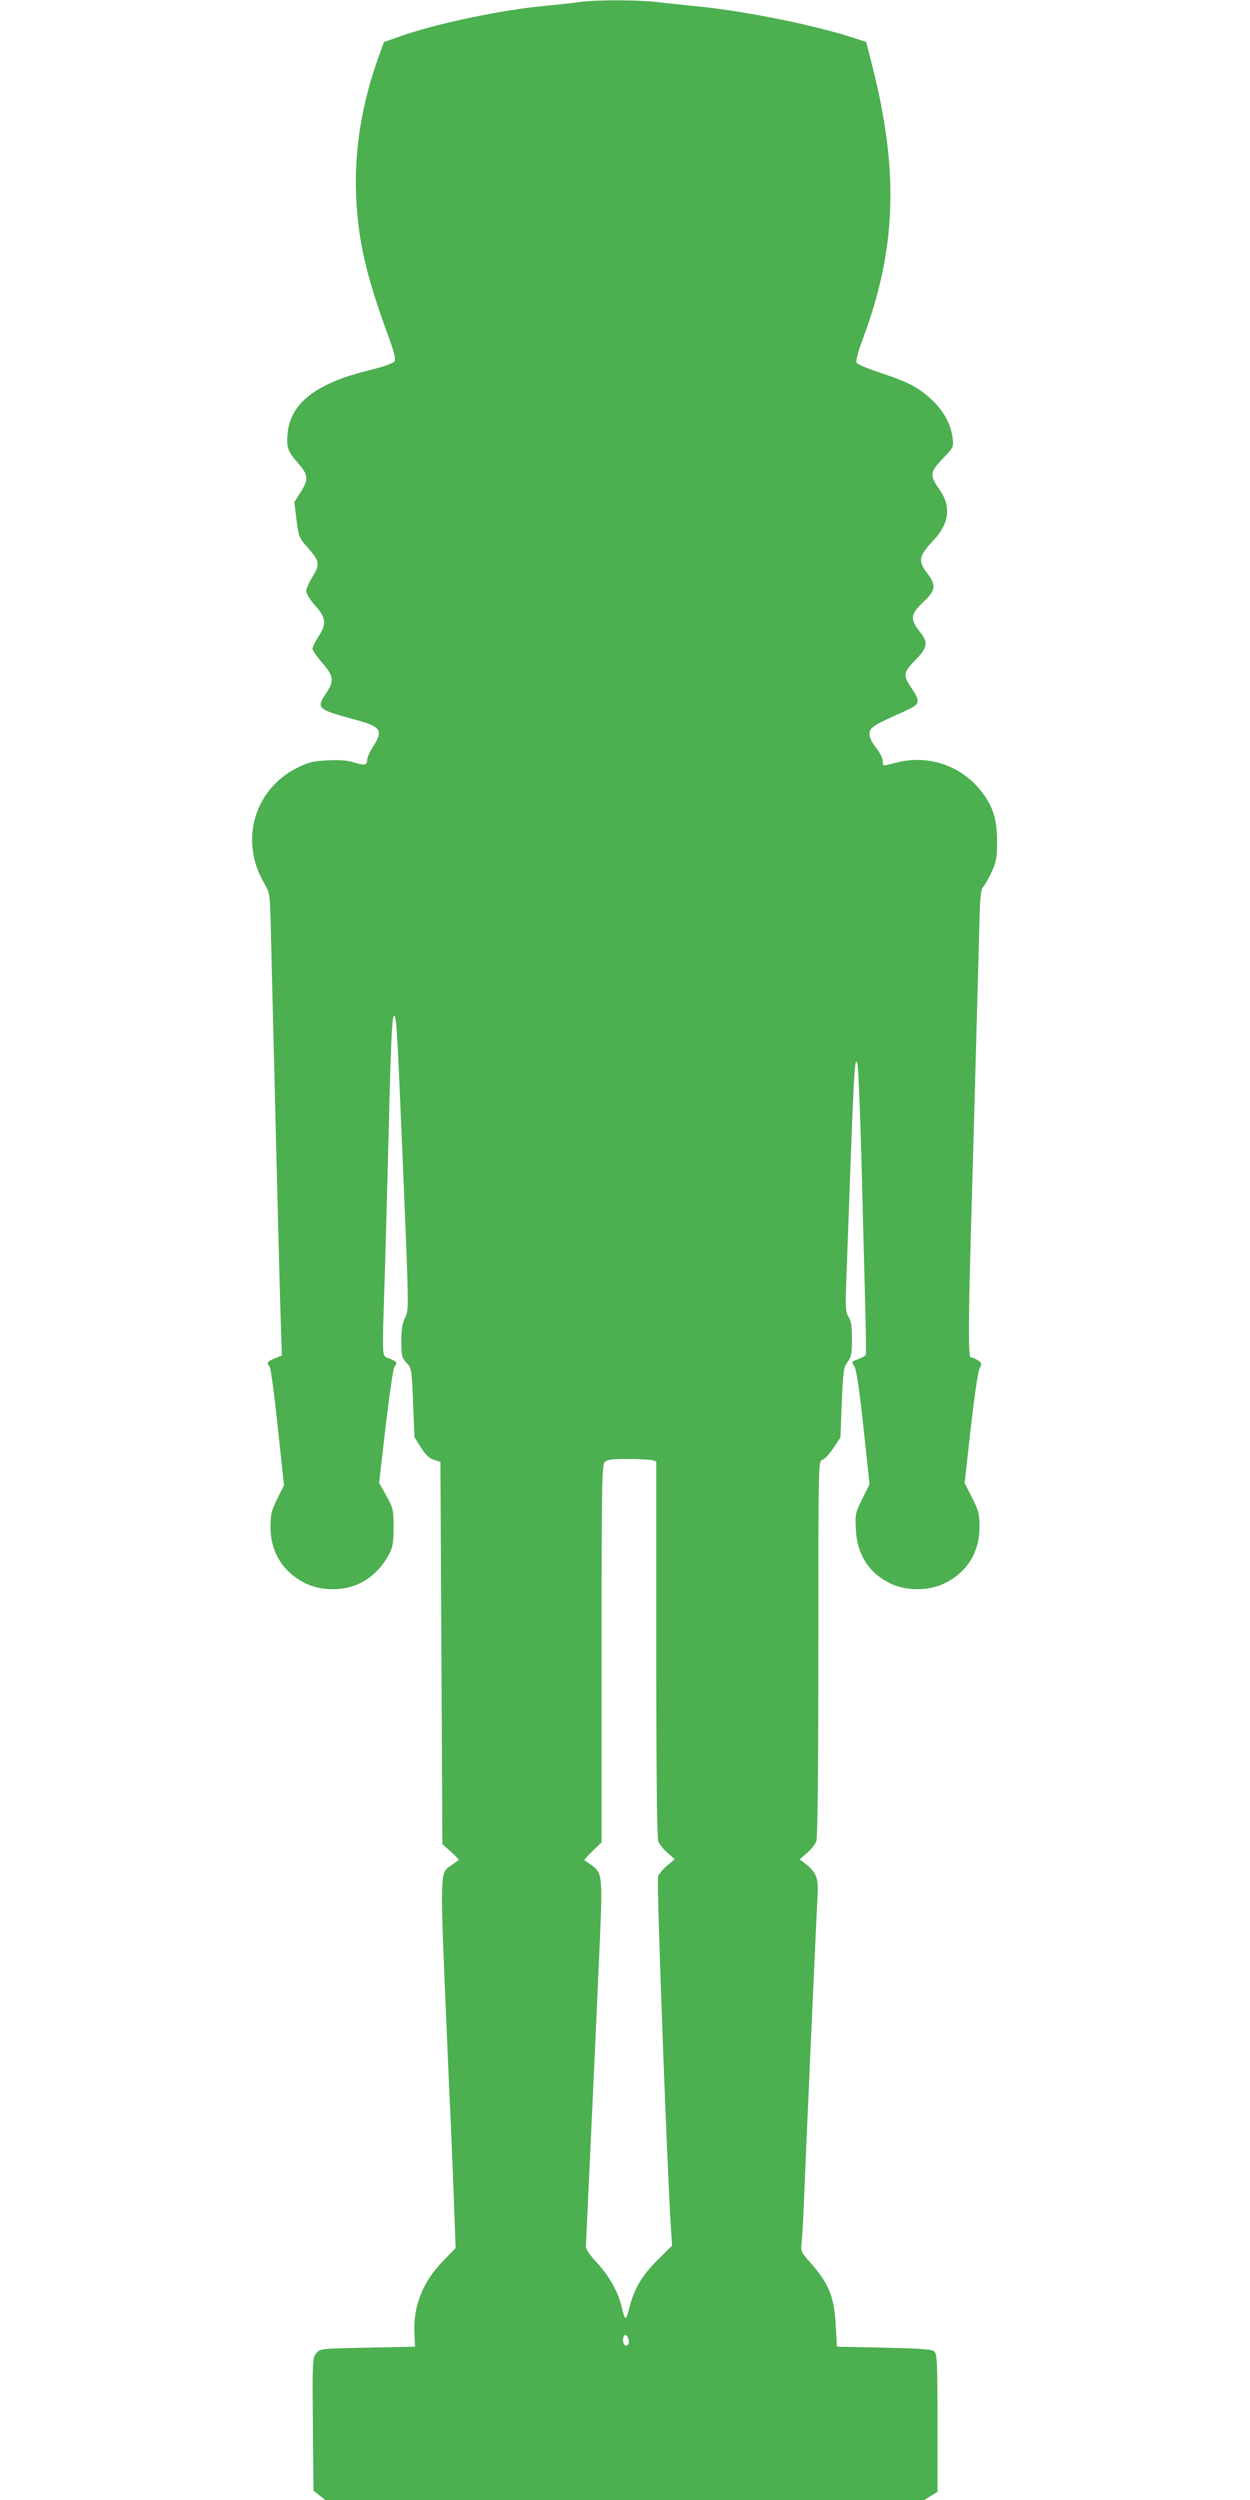
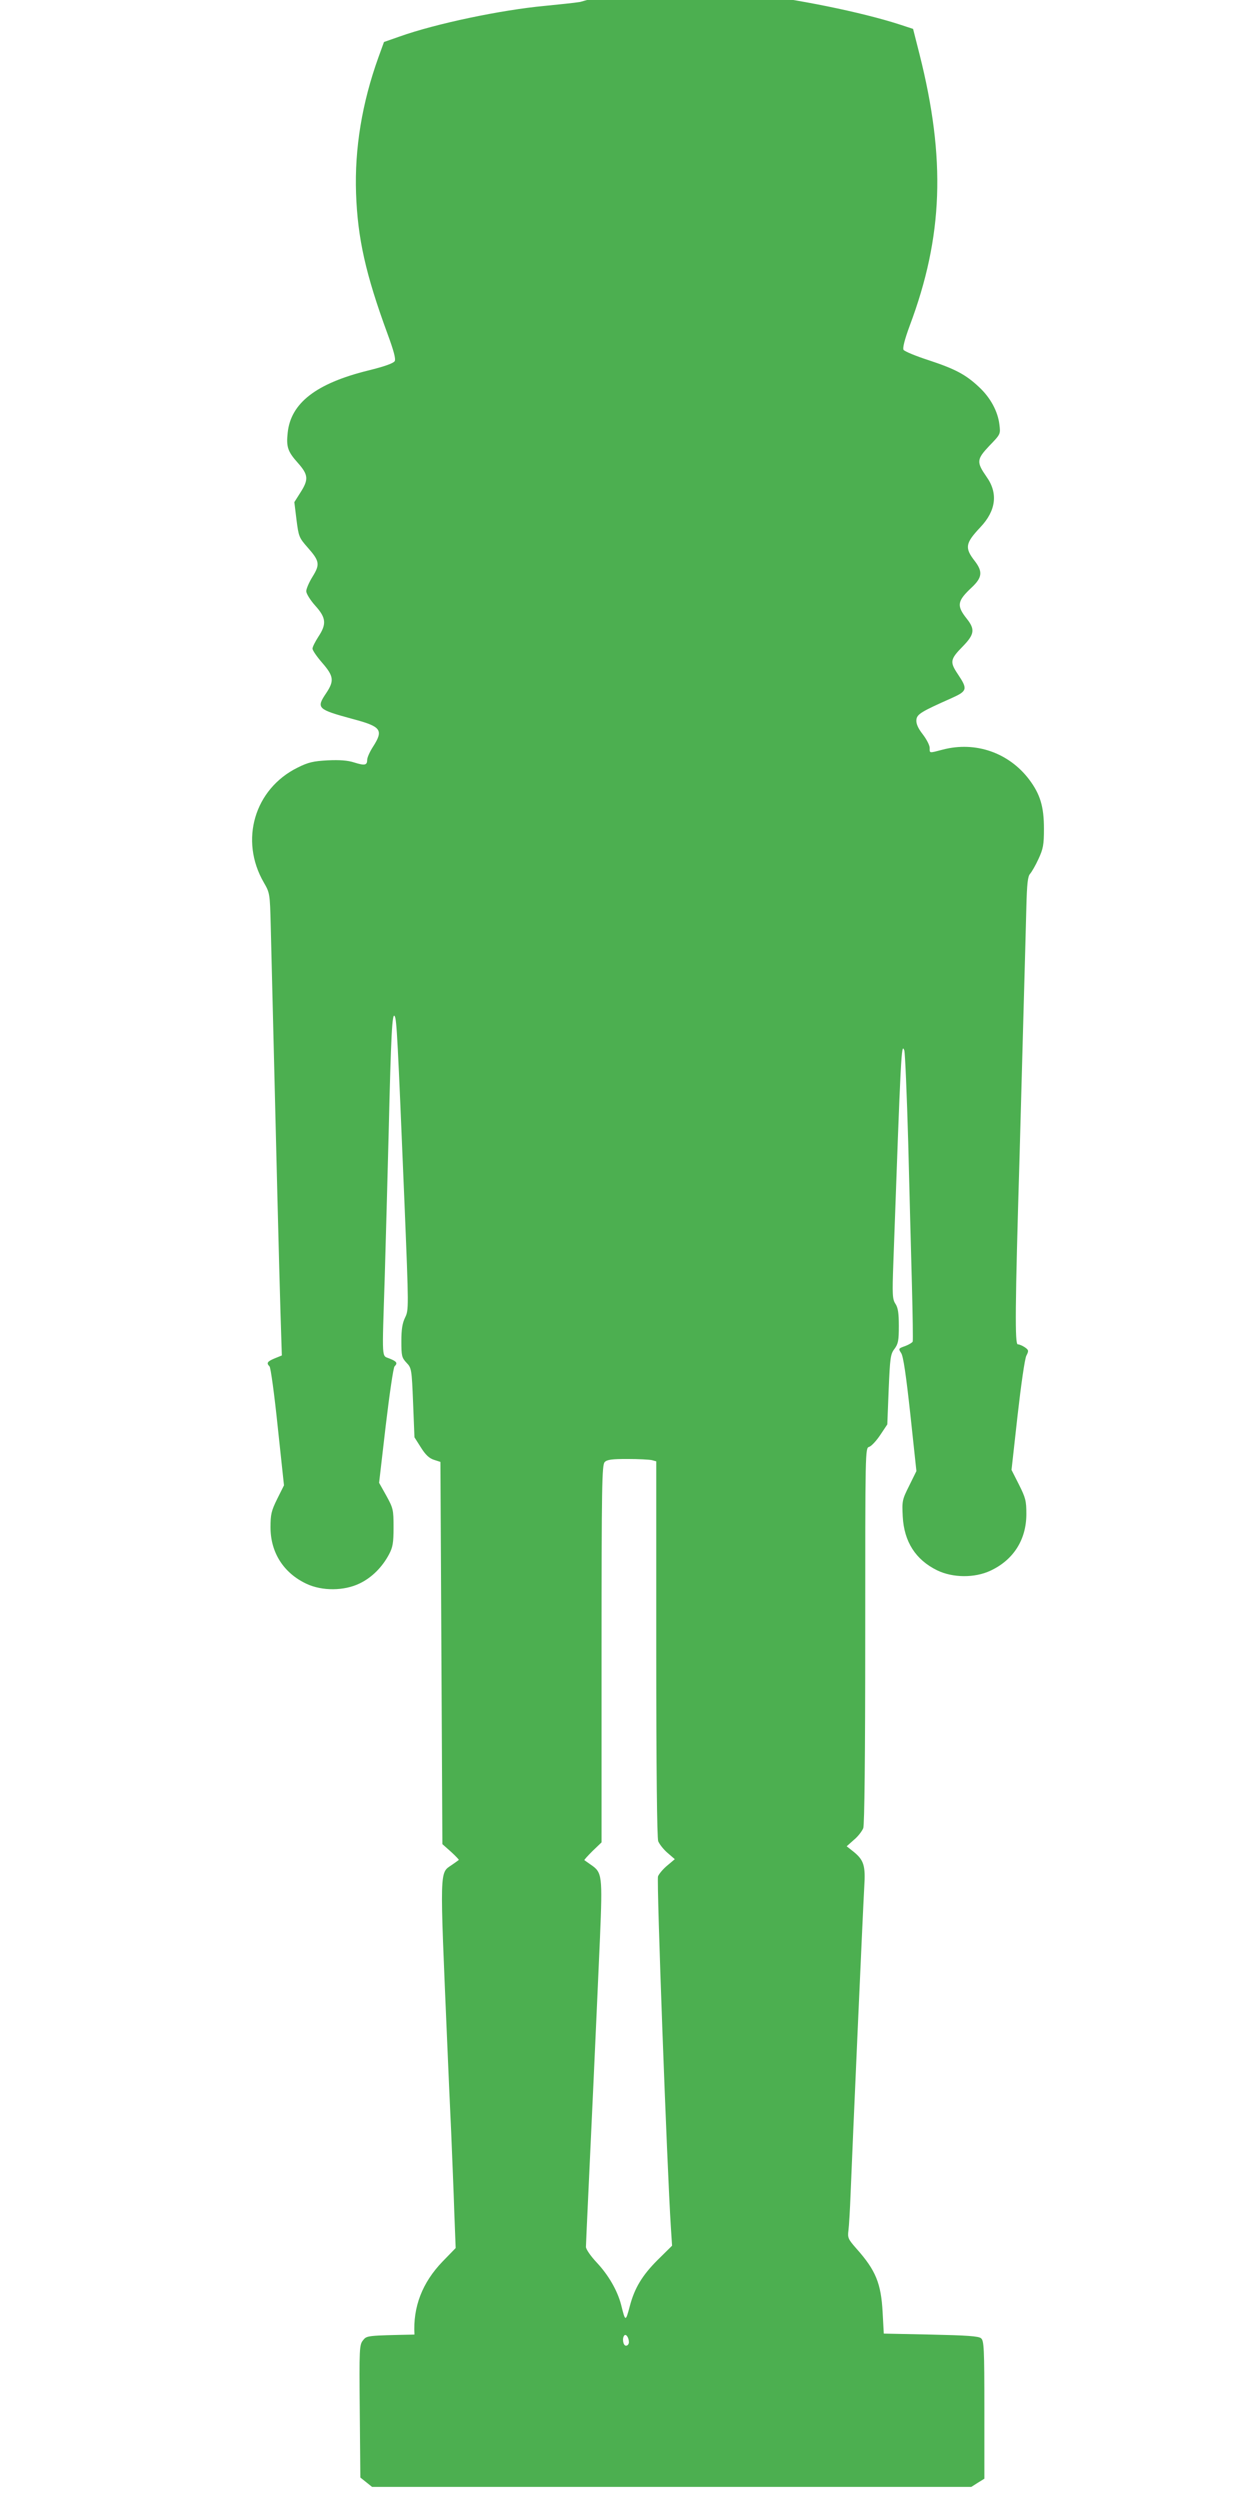
<svg xmlns="http://www.w3.org/2000/svg" version="1.0" width="640pt" height="1280pt" viewBox="0 0 640 1280" preserveAspectRatio="xMidYMid meet">
  <g transform="translate(0,1280) scale(0.1,-0.1)" fill="#4caf50" stroke="none">
-     <path d="M2970 12790 c-30 -5 -111 -13 -180 -20 -225 -21 -559 -91 -744 -157 l-80 -28 -29 -80 c-83 -231 -122 -465 -114 -695 8 -230 49 -414 161 -719 32 -87 43 -128 37 -140 -7 -11 -51 -27 -136 -48 -267 -66 -396 -167 -412 -318 -8 -73 0 -97 52 -155 54 -61 56 -85 13 -152 l-31 -49 11 -90 c11 -86 13 -92 57 -142 62 -70 64 -87 25 -150 -18 -29 -32 -62 -32 -74 0 -12 20 -45 46 -74 56 -62 59 -94 16 -159 -16 -25 -30 -52 -30 -61 0 -9 23 -42 50 -73 59 -68 62 -92 20 -155 -52 -77 -45 -83 135 -132 147 -39 160 -56 105 -142 -17 -26 -30 -56 -30 -67 0 -28 -12 -31 -66 -14 -34 11 -75 14 -137 11 -73 -4 -99 -10 -153 -37 -221 -109 -299 -372 -173 -589 30 -52 31 -56 35 -215 31 -1277 43 -1748 50 -1983 l7 -223 -37 -15 c-38 -16 -43 -24 -26 -41 6 -6 25 -145 42 -310 l32 -299 -35 -70 c-30 -61 -34 -79 -34 -145 0 -129 67 -234 184 -289 81 -38 193 -37 273 2 62 30 115 83 150 149 19 36 23 58 23 138 0 91 -2 98 -37 162 l-37 66 34 293 c19 160 39 297 45 303 17 17 12 25 -25 40 -42 18 -39 -23 -25 421 5 171 14 501 20 735 12 505 18 620 31 597 10 -17 15 -109 50 -958 22 -540 22 -546 3 -585 -14 -29 -19 -60 -19 -121 0 -75 2 -84 26 -110 26 -27 27 -32 34 -205 l7 -177 33 -52 c23 -37 42 -55 66 -63 l34 -11 5 -979 5 -978 44 -39 c24 -22 42 -41 40 -42 -2 -2 -18 -13 -35 -25 -64 -44 -63 -2 -24 -917 5 -121 14 -323 20 -450 5 -126 13 -312 16 -413 l7 -182 -67 -69 c-104 -108 -152 -232 -144 -374 l3 -62 -243 -5 c-243 -5 -244 -5 -263 -29 -19 -23 -20 -40 -17 -364 l3 -339 30 -24 30 -24 1534 0 1534 0 33 21 34 21 0 353 c0 315 -2 354 -17 366 -12 11 -73 15 -257 19 l-241 5 -6 110 c-8 147 -35 214 -134 325 -42 48 -46 55 -41 93 3 23 8 107 11 187 10 255 64 1471 70 1572 7 110 -2 138 -57 182 l-33 26 37 33 c21 17 42 45 48 60 6 19 10 358 10 987 0 957 0 959 20 965 12 4 37 31 57 61 l36 54 7 178 c7 163 9 182 30 209 19 26 22 43 22 117 0 65 -4 93 -17 113 -16 24 -17 46 -11 212 39 1090 41 1126 56 1086 4 -12 13 -223 20 -470 6 -248 15 -576 19 -730 4 -154 6 -285 4 -291 -2 -5 -20 -16 -39 -23 -34 -12 -35 -13 -20 -36 11 -16 25 -113 47 -314 l31 -290 -37 -75 c-36 -72 -37 -78 -33 -158 7 -129 66 -221 176 -275 80 -39 192 -40 273 -2 118 55 184 159 184 290 0 68 -4 83 -38 151 l-38 75 31 279 c18 159 37 291 45 306 13 25 12 29 -8 43 -12 8 -28 15 -36 15 -15 0 -14 188 9 955 5 182 14 510 20 730 6 220 13 469 15 554 3 118 7 157 19 170 8 9 28 43 43 76 24 52 28 72 28 155 0 113 -19 176 -75 251 -104 138 -275 198 -443 154 -72 -19 -67 -19 -67 9 0 13 -16 44 -36 70 -25 32 -34 55 -32 74 3 29 26 42 181 111 80 36 82 46 32 121 -43 64 -41 77 26 145 58 60 62 86 19 140 -53 67 -50 90 26 161 53 50 56 80 16 133 -54 69 -50 92 27 174 81 85 92 175 32 259 -52 75 -51 89 14 158 58 60 58 60 52 109 -8 68 -46 138 -104 192 -69 65 -123 93 -259 138 -65 21 -123 45 -128 53 -5 9 5 51 32 124 171 456 185 853 50 1389 l-33 130 -70 23 c-195 63 -530 131 -770 157 -83 8 -189 20 -236 25 -98 11 -308 11 -389 0z m368 -7466 l22 -6 0 -959 c0 -628 4 -967 10 -986 6 -15 27 -42 48 -60 l37 -32 -38 -32 c-21 -17 -43 -43 -48 -56 -8 -21 46 -1488 66 -1799 l6 -92 -74 -73 c-79 -79 -118 -144 -142 -235 -22 -83 -23 -83 -45 6 -19 73 -65 152 -124 215 -32 34 -56 69 -56 81 0 12 5 113 10 225 11 228 43 925 62 1360 13 317 11 332 -46 371 -17 12 -33 23 -34 24 -2 1 17 22 42 47 l46 44 0 966 c0 864 2 967 16 981 12 13 38 16 117 16 56 0 112 -3 125 -6z m-118 -4516 c0 -10 -7 -18 -15 -18 -15 0 -21 40 -8 53 9 9 23 -13 23 -35z" />
+     <path d="M2970 12790 c-30 -5 -111 -13 -180 -20 -225 -21 -559 -91 -744 -157 l-80 -28 -29 -80 c-83 -231 -122 -465 -114 -695 8 -230 49 -414 161 -719 32 -87 43 -128 37 -140 -7 -11 -51 -27 -136 -48 -267 -66 -396 -167 -412 -318 -8 -73 0 -97 52 -155 54 -61 56 -85 13 -152 l-31 -49 11 -90 c11 -86 13 -92 57 -142 62 -70 64 -87 25 -150 -18 -29 -32 -62 -32 -74 0 -12 20 -45 46 -74 56 -62 59 -94 16 -159 -16 -25 -30 -52 -30 -61 0 -9 23 -42 50 -73 59 -68 62 -92 20 -155 -52 -77 -45 -83 135 -132 147 -39 160 -56 105 -142 -17 -26 -30 -56 -30 -67 0 -28 -12 -31 -66 -14 -34 11 -75 14 -137 11 -73 -4 -99 -10 -153 -37 -221 -109 -299 -372 -173 -589 30 -52 31 -56 35 -215 31 -1277 43 -1748 50 -1983 l7 -223 -37 -15 c-38 -16 -43 -24 -26 -41 6 -6 25 -145 42 -310 l32 -299 -35 -70 c-30 -61 -34 -79 -34 -145 0 -129 67 -234 184 -289 81 -38 193 -37 273 2 62 30 115 83 150 149 19 36 23 58 23 138 0 91 -2 98 -37 162 l-37 66 34 293 c19 160 39 297 45 303 17 17 12 25 -25 40 -42 18 -39 -23 -25 421 5 171 14 501 20 735 12 505 18 620 31 597 10 -17 15 -109 50 -958 22 -540 22 -546 3 -585 -14 -29 -19 -60 -19 -121 0 -75 2 -84 26 -110 26 -27 27 -32 34 -205 l7 -177 33 -52 c23 -37 42 -55 66 -63 l34 -11 5 -979 5 -978 44 -39 c24 -22 42 -41 40 -42 -2 -2 -18 -13 -35 -25 -64 -44 -63 -2 -24 -917 5 -121 14 -323 20 -450 5 -126 13 -312 16 -413 l7 -182 -67 -69 c-104 -108 -152 -232 -144 -374 c-243 -5 -244 -5 -263 -29 -19 -23 -20 -40 -17 -364 l3 -339 30 -24 30 -24 1534 0 1534 0 33 21 34 21 0 353 c0 315 -2 354 -17 366 -12 11 -73 15 -257 19 l-241 5 -6 110 c-8 147 -35 214 -134 325 -42 48 -46 55 -41 93 3 23 8 107 11 187 10 255 64 1471 70 1572 7 110 -2 138 -57 182 l-33 26 37 33 c21 17 42 45 48 60 6 19 10 358 10 987 0 957 0 959 20 965 12 4 37 31 57 61 l36 54 7 178 c7 163 9 182 30 209 19 26 22 43 22 117 0 65 -4 93 -17 113 -16 24 -17 46 -11 212 39 1090 41 1126 56 1086 4 -12 13 -223 20 -470 6 -248 15 -576 19 -730 4 -154 6 -285 4 -291 -2 -5 -20 -16 -39 -23 -34 -12 -35 -13 -20 -36 11 -16 25 -113 47 -314 l31 -290 -37 -75 c-36 -72 -37 -78 -33 -158 7 -129 66 -221 176 -275 80 -39 192 -40 273 -2 118 55 184 159 184 290 0 68 -4 83 -38 151 l-38 75 31 279 c18 159 37 291 45 306 13 25 12 29 -8 43 -12 8 -28 15 -36 15 -15 0 -14 188 9 955 5 182 14 510 20 730 6 220 13 469 15 554 3 118 7 157 19 170 8 9 28 43 43 76 24 52 28 72 28 155 0 113 -19 176 -75 251 -104 138 -275 198 -443 154 -72 -19 -67 -19 -67 9 0 13 -16 44 -36 70 -25 32 -34 55 -32 74 3 29 26 42 181 111 80 36 82 46 32 121 -43 64 -41 77 26 145 58 60 62 86 19 140 -53 67 -50 90 26 161 53 50 56 80 16 133 -54 69 -50 92 27 174 81 85 92 175 32 259 -52 75 -51 89 14 158 58 60 58 60 52 109 -8 68 -46 138 -104 192 -69 65 -123 93 -259 138 -65 21 -123 45 -128 53 -5 9 5 51 32 124 171 456 185 853 50 1389 l-33 130 -70 23 c-195 63 -530 131 -770 157 -83 8 -189 20 -236 25 -98 11 -308 11 -389 0z m368 -7466 l22 -6 0 -959 c0 -628 4 -967 10 -986 6 -15 27 -42 48 -60 l37 -32 -38 -32 c-21 -17 -43 -43 -48 -56 -8 -21 46 -1488 66 -1799 l6 -92 -74 -73 c-79 -79 -118 -144 -142 -235 -22 -83 -23 -83 -45 6 -19 73 -65 152 -124 215 -32 34 -56 69 -56 81 0 12 5 113 10 225 11 228 43 925 62 1360 13 317 11 332 -46 371 -17 12 -33 23 -34 24 -2 1 17 22 42 47 l46 44 0 966 c0 864 2 967 16 981 12 13 38 16 117 16 56 0 112 -3 125 -6z m-118 -4516 c0 -10 -7 -18 -15 -18 -15 0 -21 40 -8 53 9 9 23 -13 23 -35z" />
  </g>
</svg>